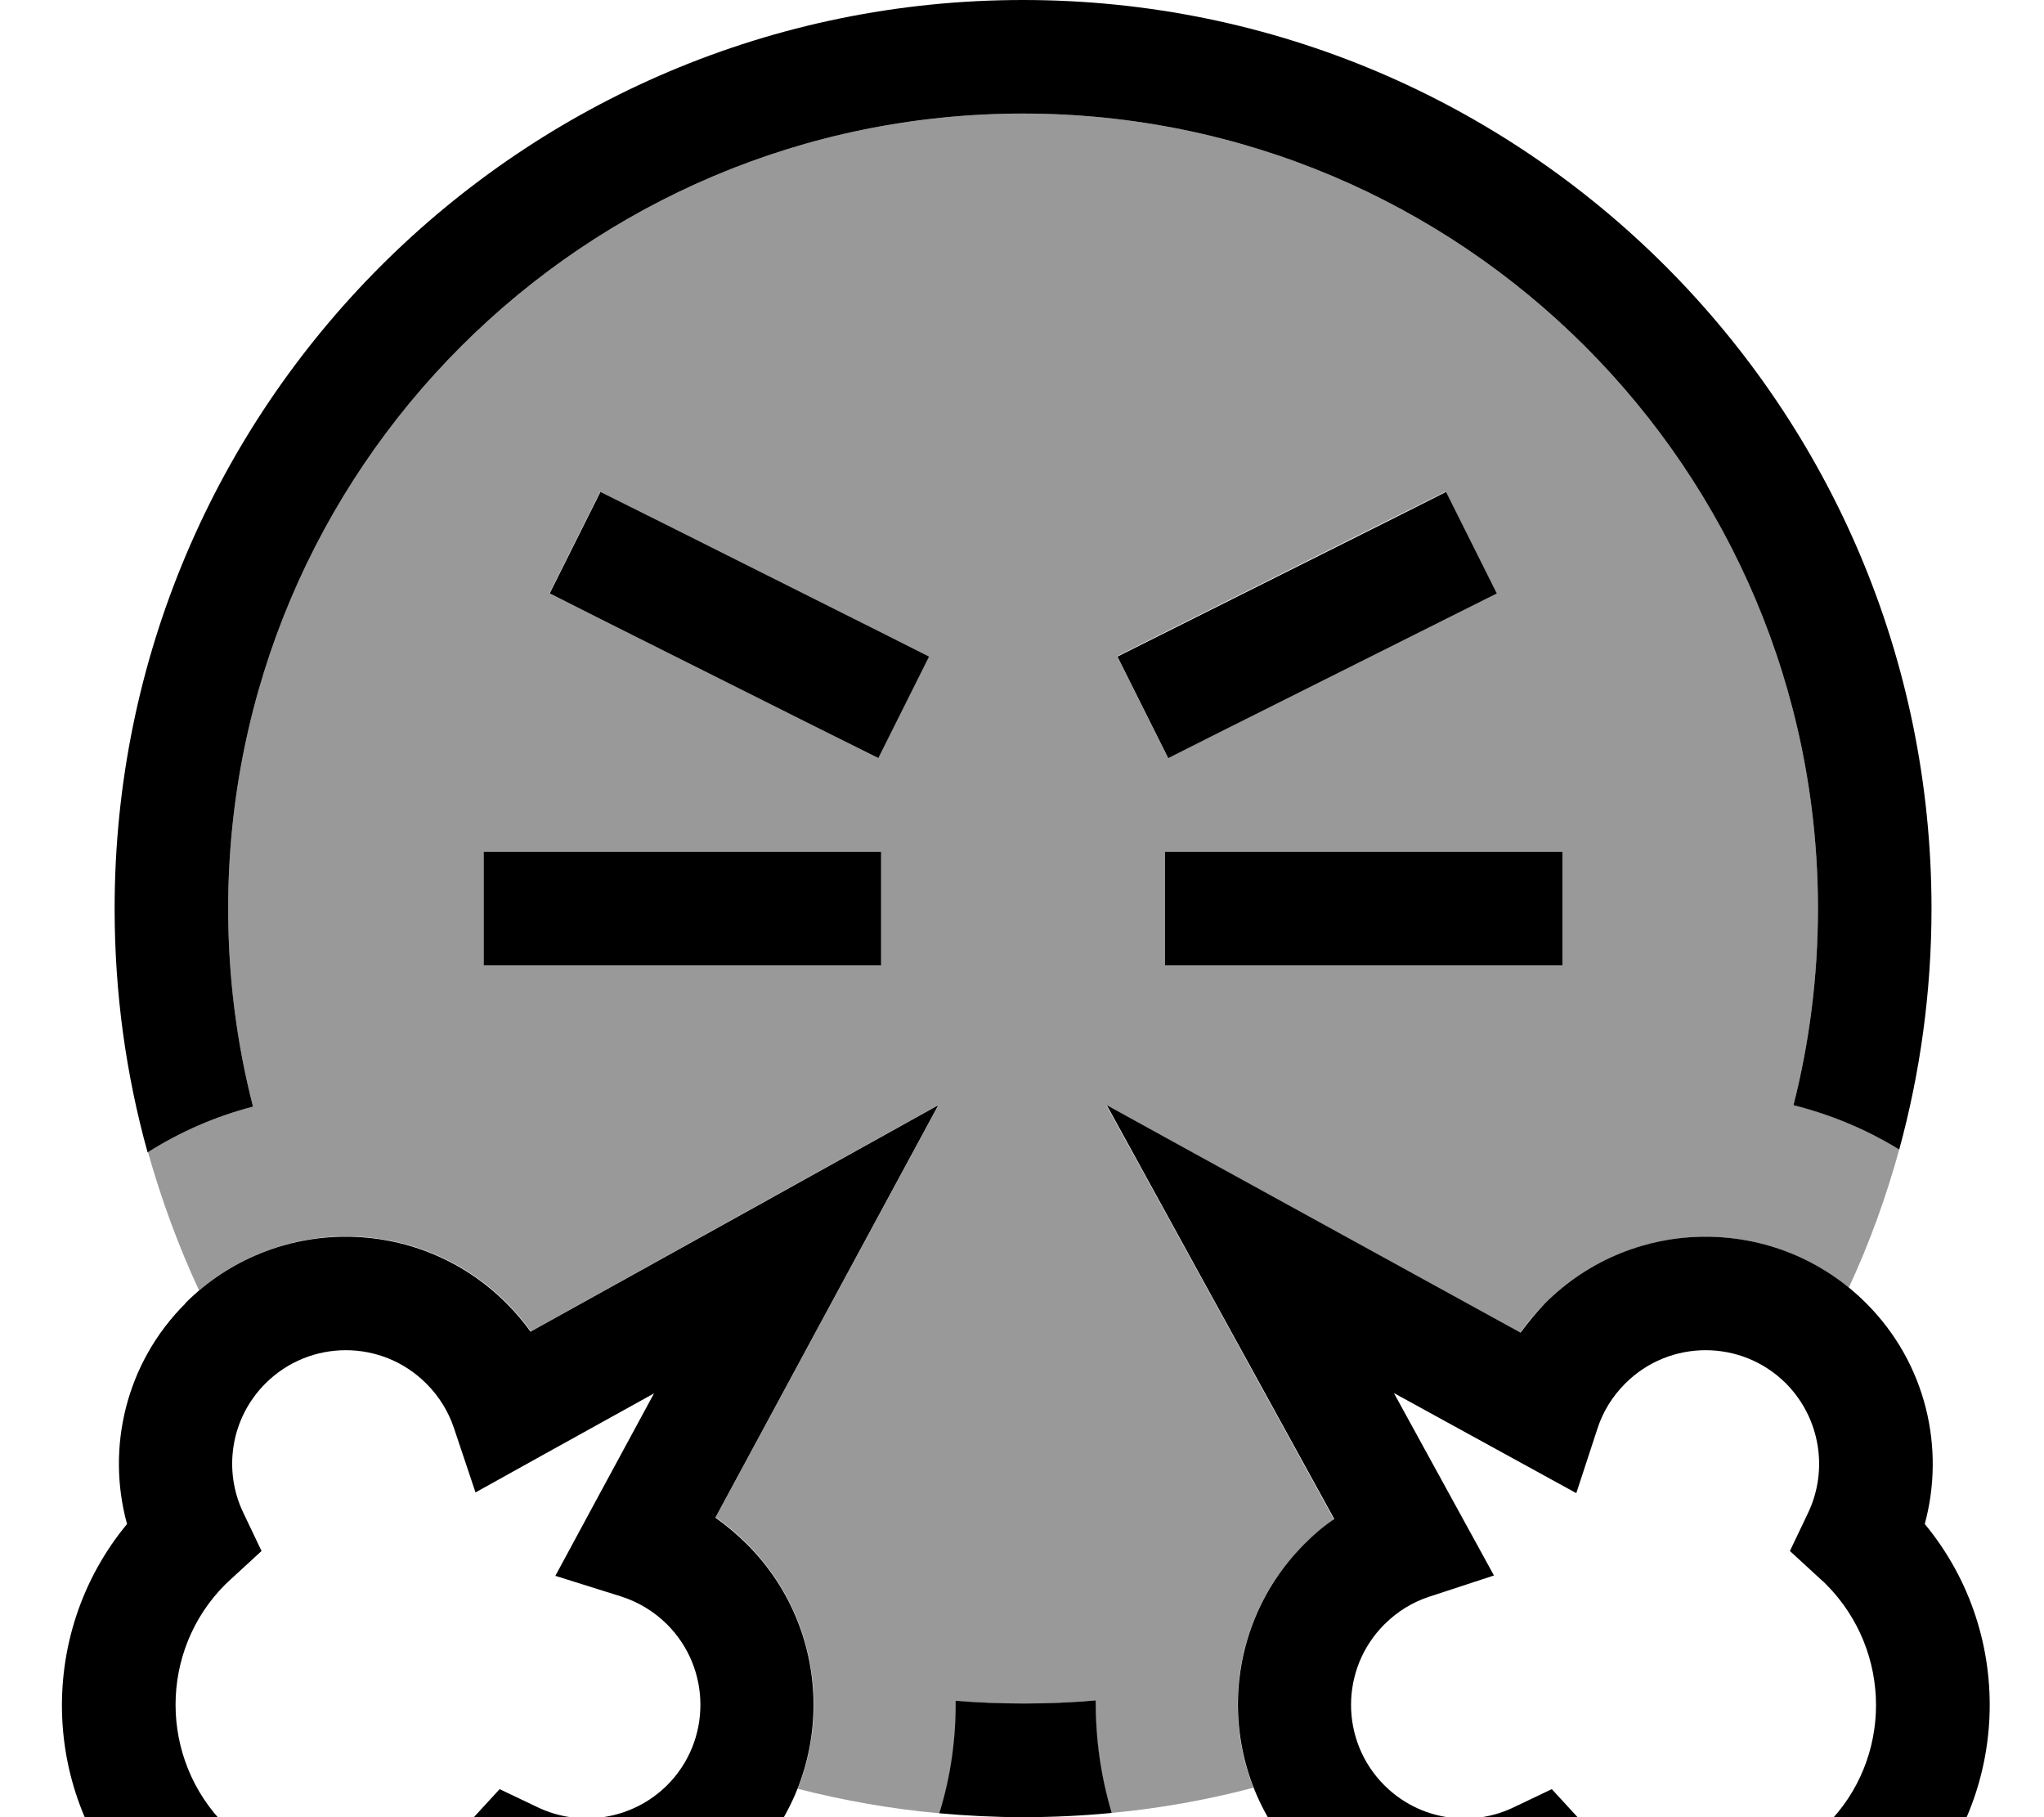
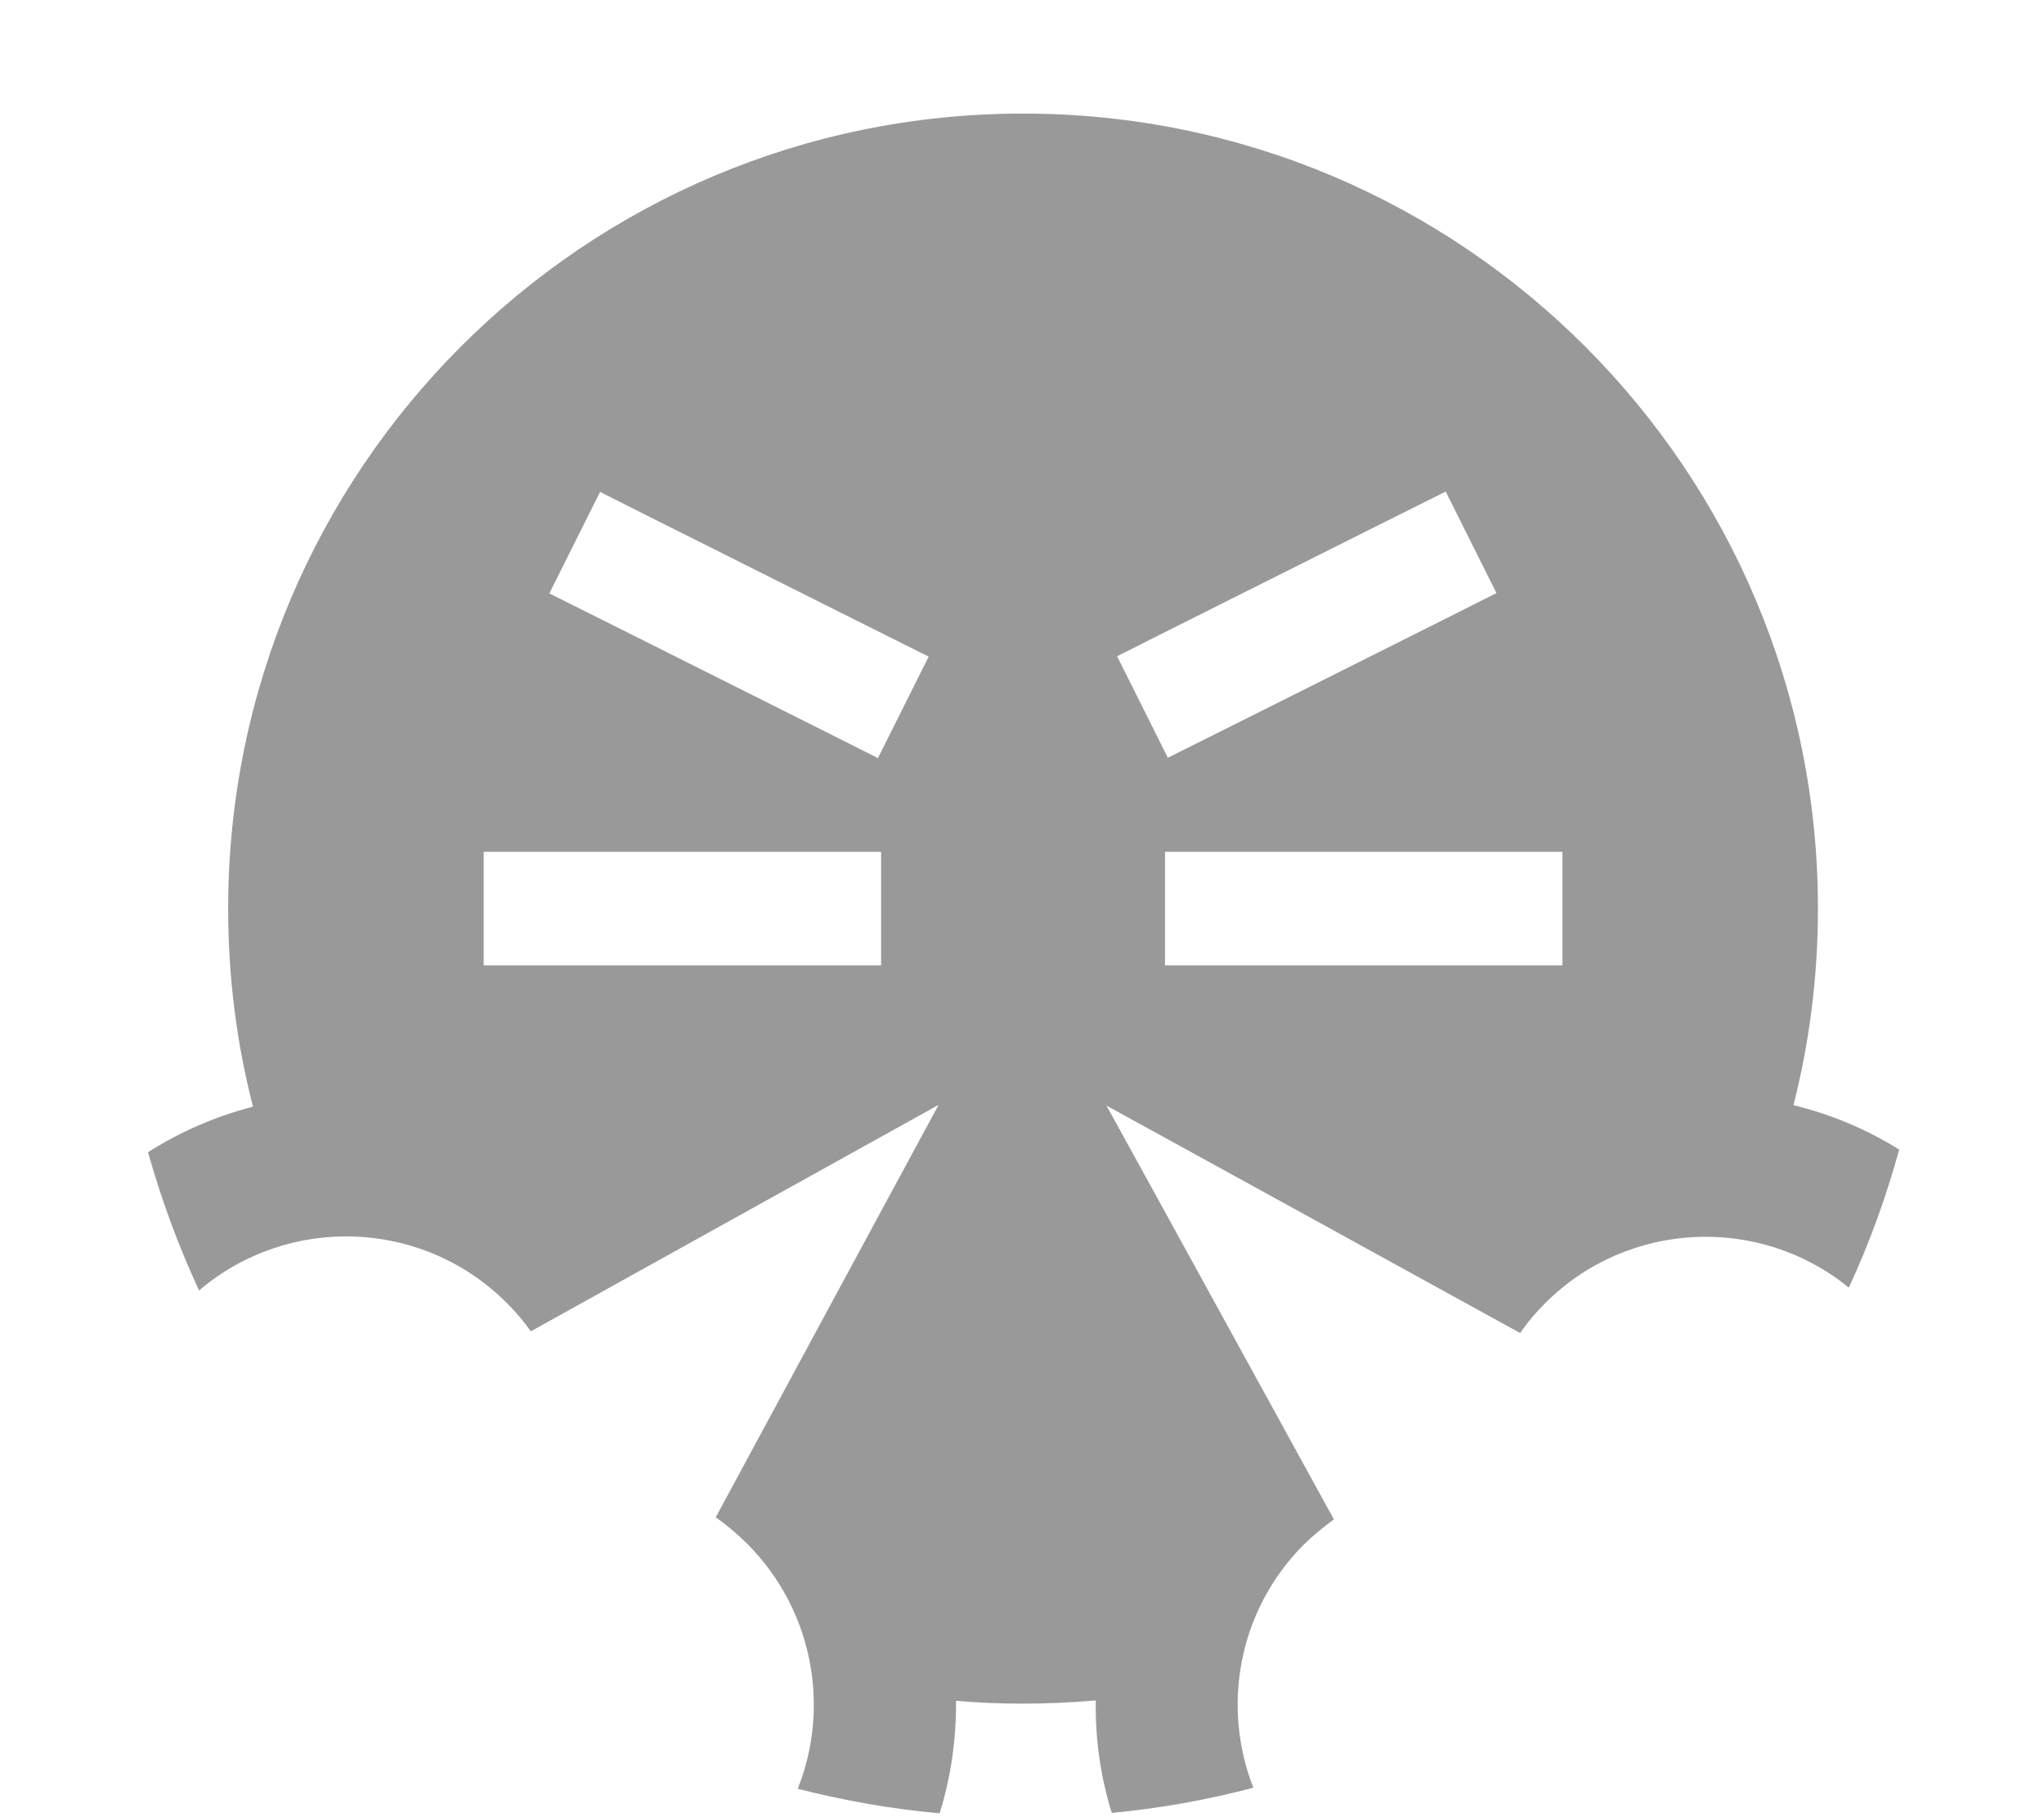
<svg xmlns="http://www.w3.org/2000/svg" viewBox="0 0 576 512">
  <path style="fill:currentColor;opacity:.4" d="M41.6 324.7c9.3-5.9 19.3-10.2 29.7-12.9-4.6-17.8-7-36.5-7-55.8 0-123.7 100.3-224 224-224s224 100.3 224 224c0 19.1-2.4 37.7-6.9 55.4 10.4 2.5 20.5 6.7 29.8 12.5-3.7 13.4-8.4 26.4-14.2 38.9-25.1-20.5-62.2-19-85.6 4.4-2.6 2.6-5 5.4-7 8.4-48.9-26.9-87.8-48.3-116.6-64.1 15.9 28.8 37.2 67.7 64.1 116.6-2.9 2.1-5.7 4.4-8.4 7-18.6 18.6-23.3 45.7-14.3 68.6-12.9 3.4-26.2 5.8-39.9 7.1-3.2-10.3-4.7-21-4.5-31.7-13.7 1.2-27.2 1.2-39.4 .1 .1 10.7-1.4 21.4-4.6 31.7-13.7-1.2-27-3.6-40-6.9 9.2-23 4.4-50.3-14.2-69-2.8-2.8-5.8-5.3-8.9-7.5 26.3-48.7 47.2-87.4 62.8-116.2-28.7 15.9-67 37.2-114.9 63.8-2-2.8-4.3-5.5-6.8-8-23.8-23.8-61.6-24.9-86.7-3.5-5.8-12.5-10.6-25.5-14.4-39zM136.3 240l0 32 112 0 0-32-112 0zm18.5-72.8c1.3 .6 27.4 13.7 78.3 39.2l14.3 7.2 14.3-28.6c-1.3-.6-27.4-13.7-78.3-39.2l-14.3-7.2-14.3 28.6zm160 17.7l14.3 28.6c1.3-.6 27.4-13.7 78.3-39.2l14.3-7.2-14.3-28.6c-1.3 .6-27.4 13.7-78.3 39.2l-14.3 7.2zM328.3 240l0 32 112 0 0-32-112 0z" />
-   <path style="fill:currentColor;opacity:1" d="M308.8 479.1c-.1 10.7 1.4 21.4 4.5 31.7-8.2 .8-16.6 1.2-25 1.2-7.9 0-15.8-.4-23.6-1.1 3.2-10.3 4.7-21 4.6-31.7 12.2 1 25.8 1.1 39.4-.1zM64.3 256c0 19.3 2.4 37.9 7 55.8-10.4 2.7-20.4 7-29.7 12.9-6.1-21.9-9.3-44.9-9.3-68.7 0-141.4 114.6-256 256-256s256 114.6 256 256c0 23.5-3.2 46.3-9.1 67.9-9.4-5.8-19.4-9.9-29.8-12.5 4.5-17.7 6.9-36.3 6.9-55.4 0-123.7-100.3-224-224-224s-224 100.3-224 224zm88-16l96 0 0 32-112 0 0-32 16 0zm192 0l96 0 0 32-112 0 0-32 16 0zm77.5-72.8l-78.3 39.2-14.3 7.2-14.3-28.6 78.3-39.2 14.3-7.2 14.3 28.6zm-252.6 7.2l-14.3-7.2 14.3-28.6c1.3 .6 27.4 13.7 78.3 39.2l14.3 7.2-14.3 28.6c-1.3-.6-27.4-13.7-78.3-39.2zM503.3 389.8c-12.5-12.5-32.8-12.5-45.3 0-3.7 3.7-6.3 8-7.8 12.6l-6 18.3c-8.4-4.6-25.5-14-51.4-28.2 14.2 25.9 23.6 43 28.2 51.4l-18.3 6c-4.6 1.5-8.9 4.1-12.6 7.8-12.5 12.5-12.5 32.8 0 45.3 9.8 9.8 24.5 12 36.5 6.2l10.7-5.1 8 8.7c.5 .5 .9 1 1.4 1.5 18.7 18.7 49.1 18.7 67.9 0s18.7-49.1 0-67.9c-.5-.5-1-1-1.5-1.4l-8.7-8 5.1-10.7c5.7-11.9 3.6-26.6-6.2-36.5zm-67.9-22.6c25-25 65.5-25 90.5 0 16.9 16.9 22.3 40.8 16.5 62.2 26 31.4 24.3 78.1-5.1 107.5S461.2 568 429.8 542c-21.4 5.9-45.4 .4-62.2-16.5-25-25-25-65.5 0-90.5 2.6-2.6 5.4-5 8.4-7-26.9-48.9-48.3-87.8-64.1-116.6 28.8 15.9 67.7 37.2 116.6 64.1 2.1-2.9 4.4-5.7 7-8.4zM120.1 389.8c-12.5-12.5-32.8-12.5-45.3 0-9.8 9.8-12 24.5-6.2 36.5l5.1 10.7-8.7 8c-.5 .5-1 .9-1.5 1.4-18.7 18.7-18.7 49.1 0 67.9s49.1 18.7 67.9 0c.5-.5 1-1 1.4-1.5l8-8.7 10.7 5.1c11.9 5.7 26.6 3.6 36.5-6.2 12.5-12.5 12.5-32.8 0-45.3-3.8-3.8-8.3-6.4-13-7.9L156.5 444c4.6-8.5 13.8-25.6 27.8-51.4-25.1 13.9-41.9 23.2-50.3 27.9l-6.1-18.2c-1.5-4.5-4.1-8.8-7.7-12.4zM52.2 367.2c25-25 65.5-25 90.5 0 2.5 2.5 4.8 5.2 6.8 8 47.9-26.6 86.2-47.8 114.9-63.8-15.6 28.8-36.5 67.5-62.8 116.2 3.1 2.2 6.1 4.7 8.9 7.5 25 25 25 65.5 0 90.5-16.9 16.9-40.8 22.3-62.2 16.5-31.4 26-78.1 24.3-107.5-5.1S9.8 460.8 35.8 429.4c-5.9-21.4-.4-45.4 16.5-62.2z" />
</svg>